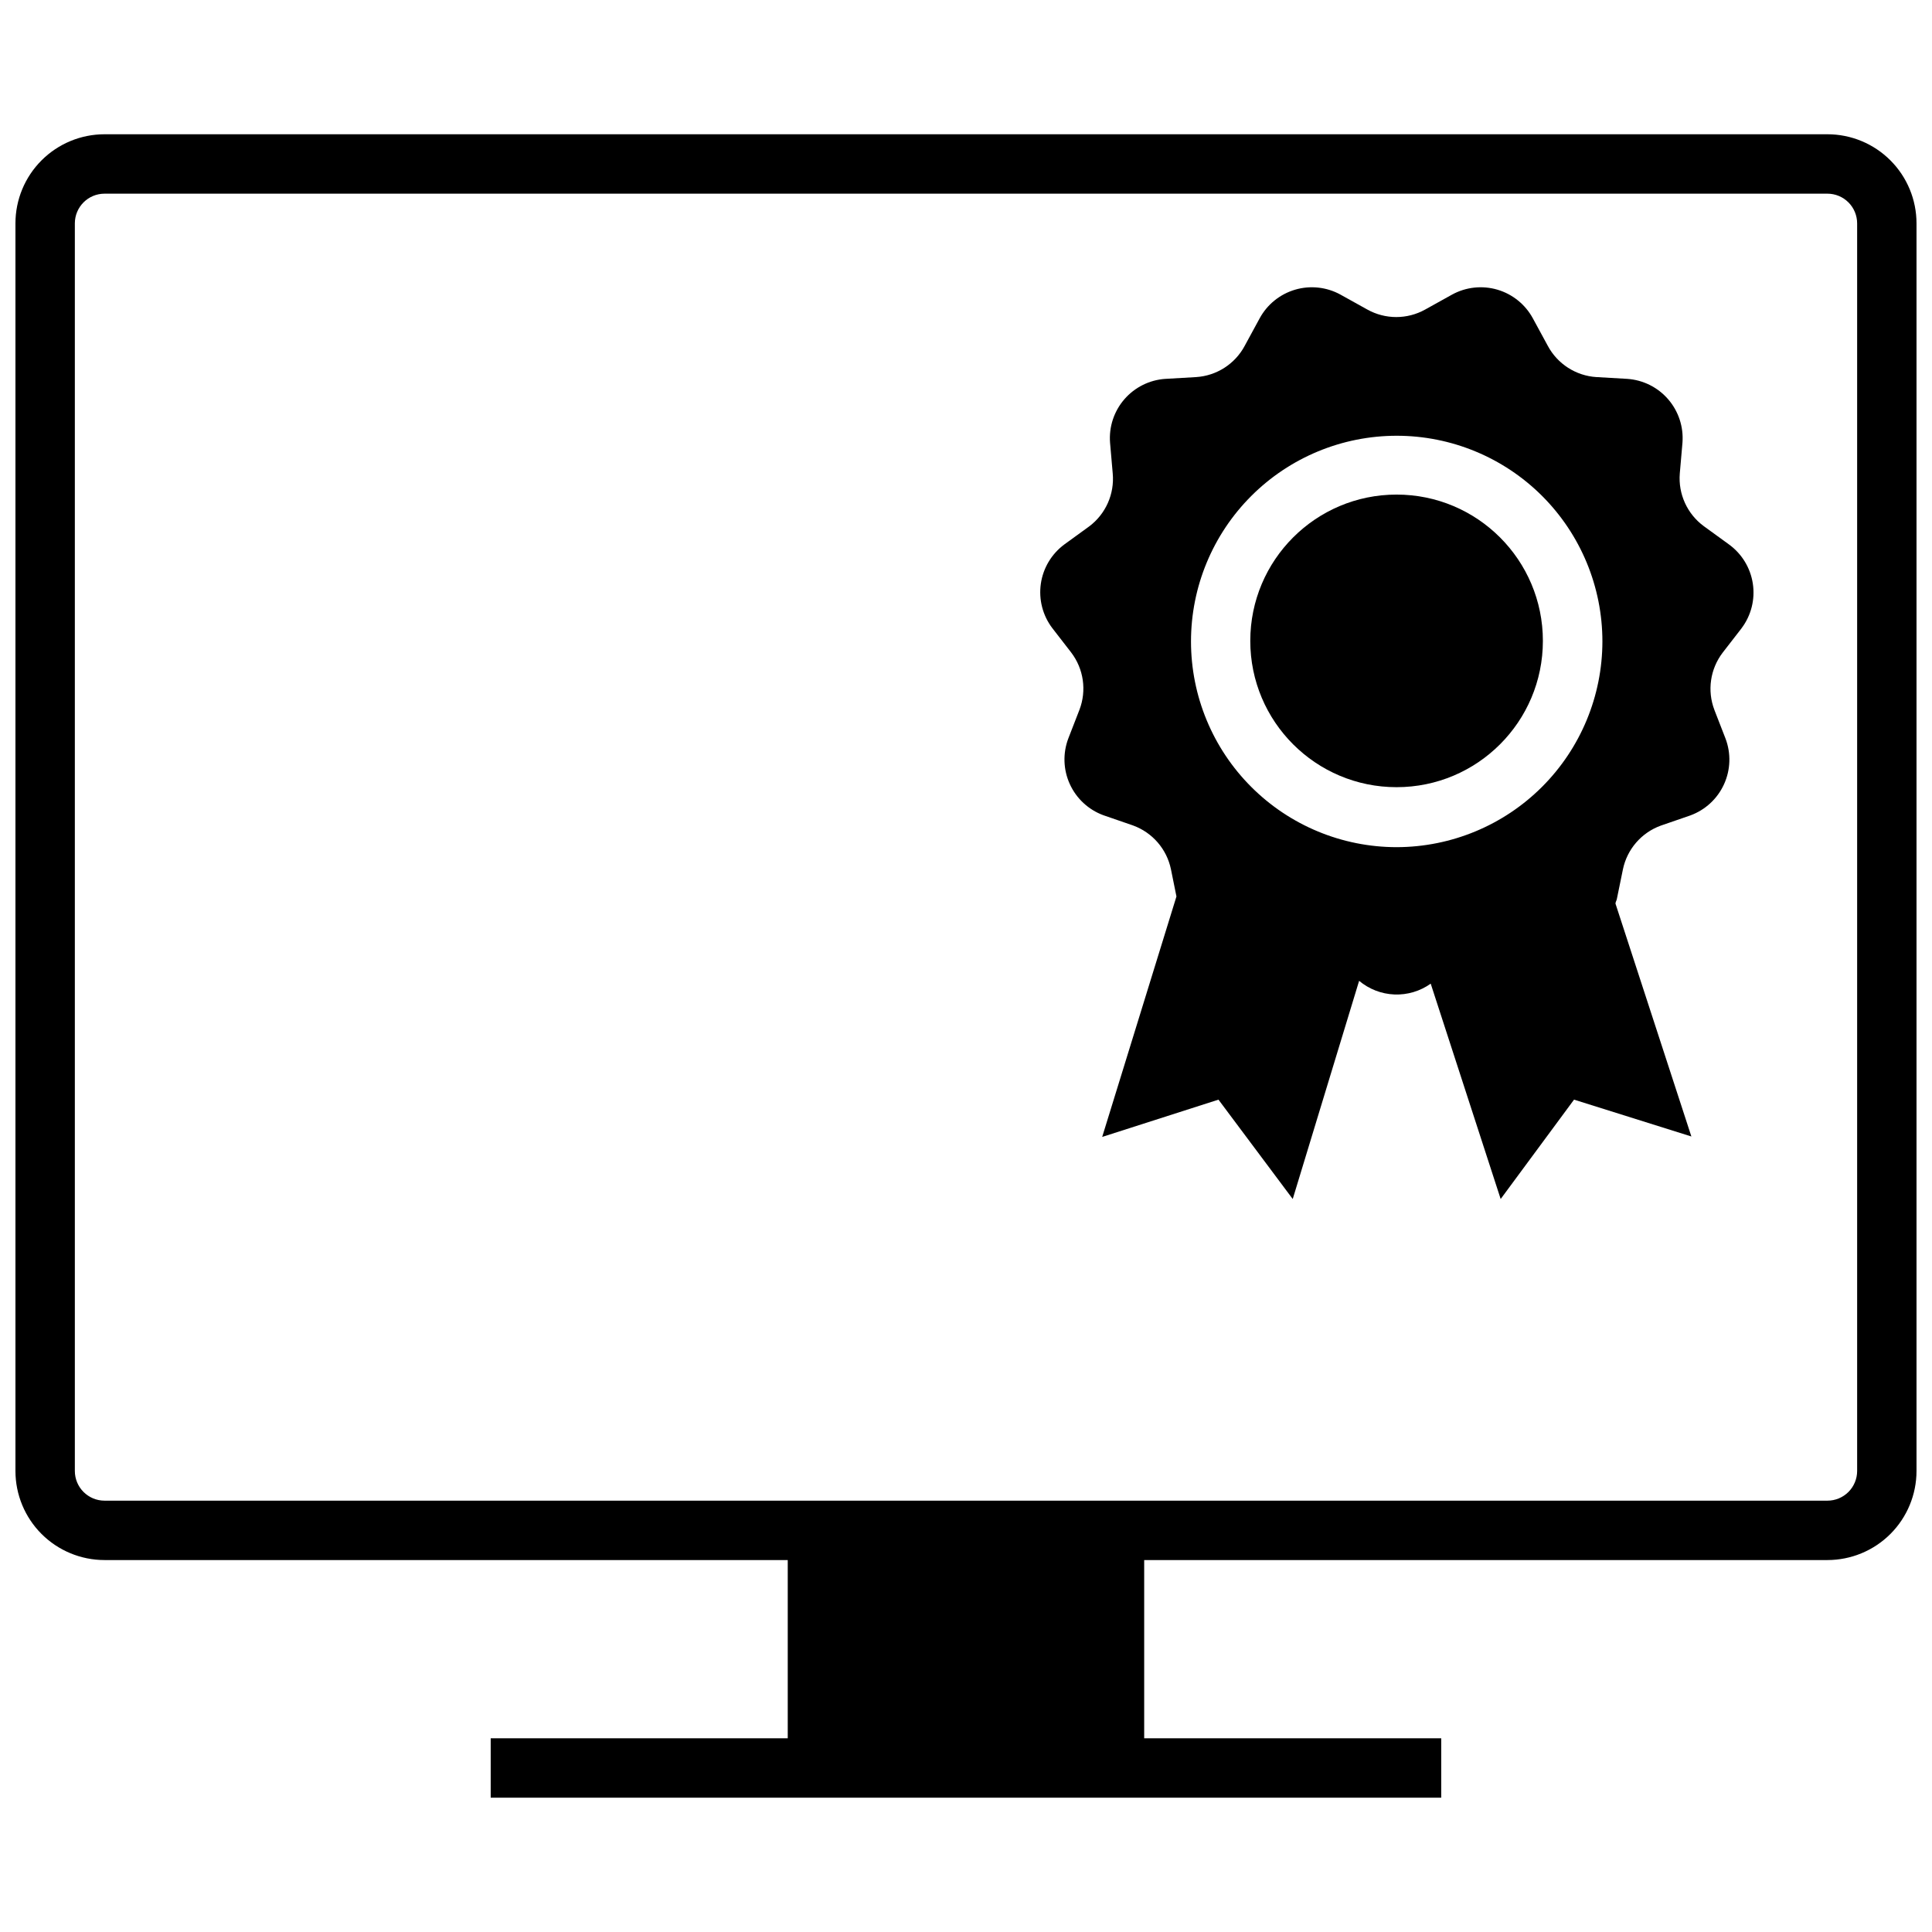
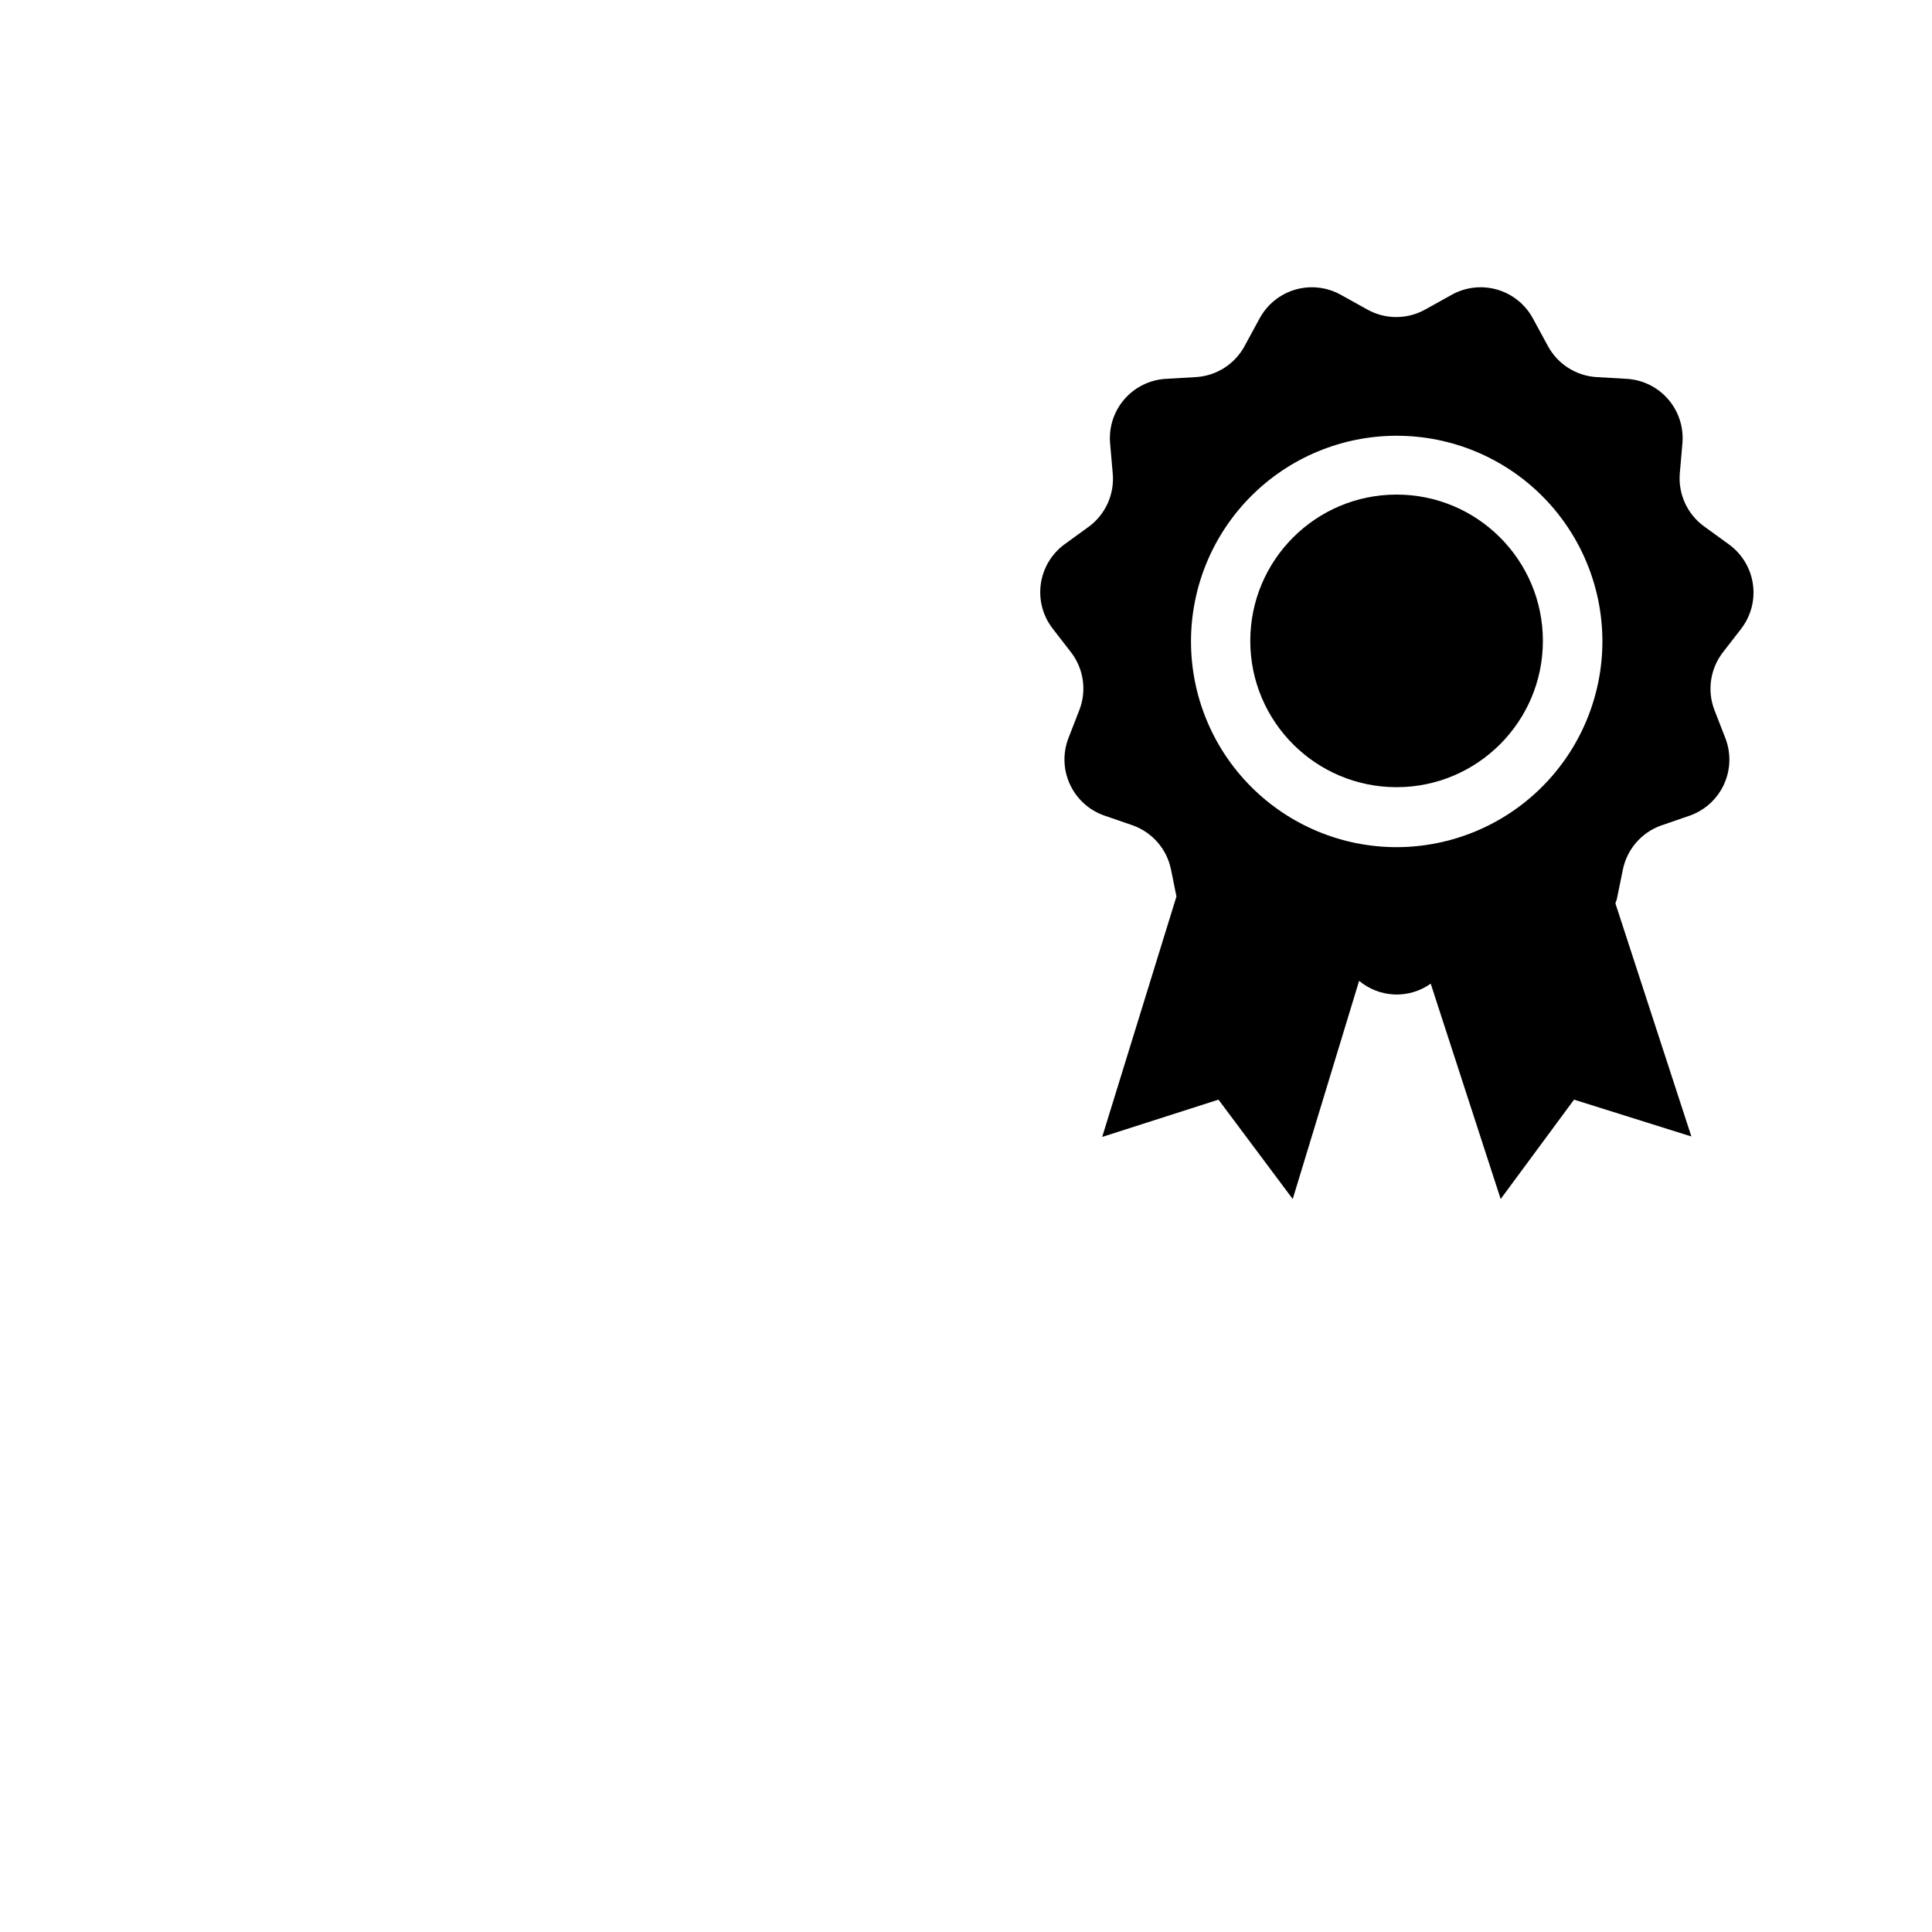
<svg xmlns="http://www.w3.org/2000/svg" width="800px" height="800px" version="1.1" viewBox="144 144 512 512">
  <defs>
    <clipPath id="a">
      <path d="m148.09 179h503.81v442h-503.81z" />
    </clipPath>
  </defs>
  <g clip-path="url(#a)">
-     <path d="m628.29 179.58h-456.58c-6.266 0-12.27 2.488-16.699 6.918-4.43 4.426-6.918 10.434-6.918 16.699v330.62c0 6.262 2.488 12.27 6.918 16.699 4.43 4.426 10.434 6.914 16.699 6.914h181.05v47.23l-78.719 0.004v15.742h251.9v-15.742h-78.719v-47.234h181.06c6.262 0 12.27-2.488 16.695-6.914 4.43-4.43 6.918-10.438 6.918-16.699v-330.62c0-6.266-2.488-12.273-6.918-16.699-4.426-4.43-10.434-6.918-16.695-6.918zm7.871 354.24c0 2.086-0.832 4.09-2.305 5.566-1.477 1.477-3.481 2.305-5.566 2.305h-456.58c-4.348 0-7.875-3.523-7.875-7.871v-330.62c0-4.348 3.527-7.875 7.875-7.875h456.58c2.086 0 4.09 0.832 5.566 2.309 1.473 1.477 2.305 3.477 2.305 5.566z" />
-   </g>
+     </g>
  <path d="m552.88 313.84c0 21.41-17.359 38.77-38.773 38.77-21.41 0-38.77-17.359-38.77-38.77 0-21.414 17.359-38.77 38.77-38.77 21.414 0 38.773 17.355 38.773 38.77" />
  <path d="m602.15 288.25-6.613-4.801c-4.406-3.234-6.82-8.523-6.375-13.973l0.707-8.148c0.324-4.191-1.039-8.336-3.789-11.516-2.75-3.18-6.656-5.125-10.852-5.41l-8.148-0.473v0.004c-5.453-0.344-10.34-3.484-12.91-8.309l-3.938-7.242c-1.996-3.691-5.383-6.434-9.41-7.617-4.031-1.18-8.363-0.707-12.039 1.32l-7.086 3.938c-4.769 2.664-10.578 2.664-15.352 0l-7.086-3.938h0.004c-3.676-2.027-8.012-2.5-12.039-1.32-4.027 1.184-7.418 3.926-9.414 7.617l-3.938 7.242h0.004c-2.574 4.824-7.457 7.965-12.91 8.309l-8.148 0.473v-0.004c-4.195 0.285-8.102 2.231-10.852 5.41-2.75 3.18-4.117 7.324-3.789 11.516l0.707 8.148c0.496 5.434-1.859 10.734-6.219 14.012l-6.613 4.801c-3.379 2.504-5.621 6.254-6.219 10.414-0.598 4.164 0.492 8.395 3.031 11.746l5 6.453v0.004c3.32 4.336 4.152 10.09 2.203 15.191l-2.953 7.598c-1.488 3.93-1.344 8.289 0.402 12.109 1.746 3.824 4.945 6.789 8.887 8.238l7.871 2.715v0.004c5.133 1.867 8.934 6.262 10.039 11.609l1.457 7.203-19.68 63.723 30.816-9.879 19.68 26.332 17.594-57.82c2.633 2.211 5.926 3.481 9.359 3.617 3.434 0.137 6.816-0.875 9.613-2.867l18.539 57.07 19.445-26.332 31.094 9.762-20.113-61.715c0-0.395 0.277-0.789 0.355-1.18l1.613-7.871v-0.004c1.102-5.348 4.902-9.742 10.035-11.609l7.871-2.715v-0.004c3.945-1.449 7.144-4.414 8.887-8.238 1.746-3.82 1.891-8.18 0.402-12.109l-2.953-7.598h0.004c-1.953-5.102-1.117-10.852 2.203-15.191l5-6.453-0.004-0.004c2.547-3.383 3.621-7.644 2.984-11.828-0.637-4.184-2.934-7.938-6.367-10.41zm-88.008 80.258c-14.461 0-28.324-5.746-38.547-15.969-10.227-10.223-15.969-24.09-15.969-38.547 0-14.457 5.742-28.324 15.969-38.547 10.223-10.223 24.086-15.965 38.547-15.965 14.457 0 28.32 5.742 38.547 15.965 10.223 10.223 15.965 24.09 15.965 38.547-0.02 14.453-5.769 28.305-15.988 38.523s-24.074 15.969-38.523 15.992z" />
</svg>